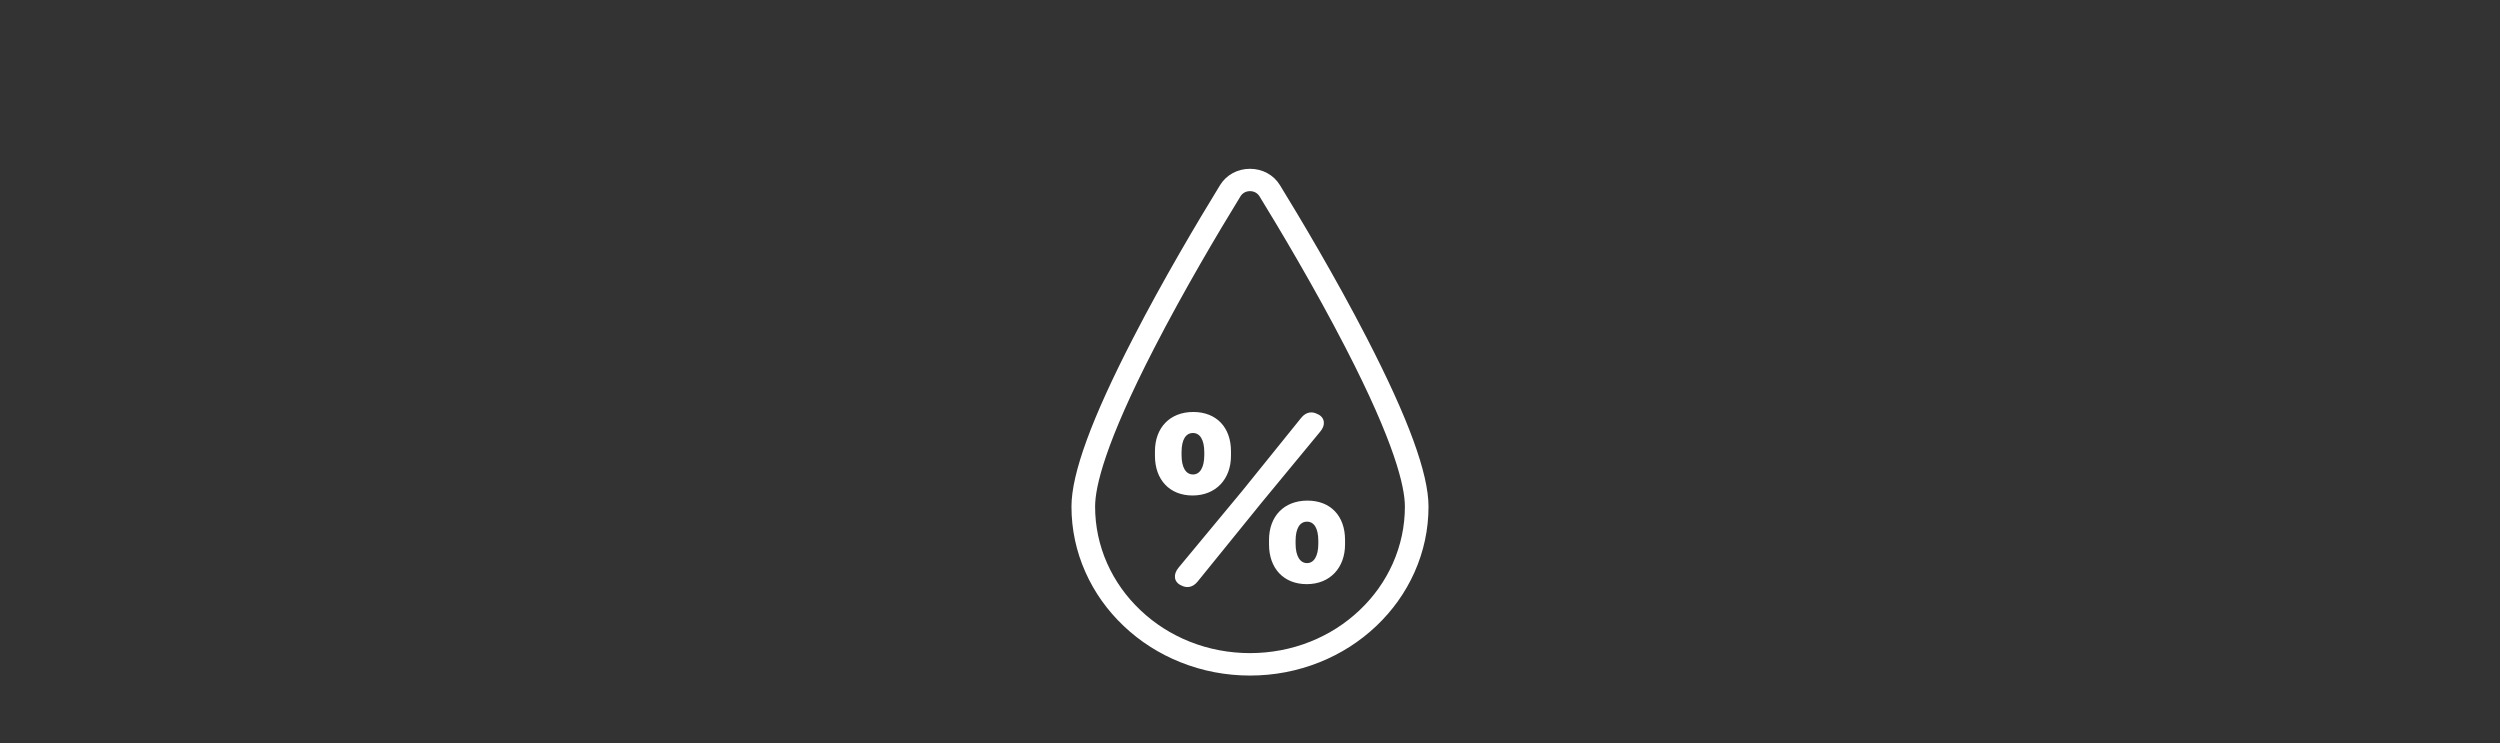
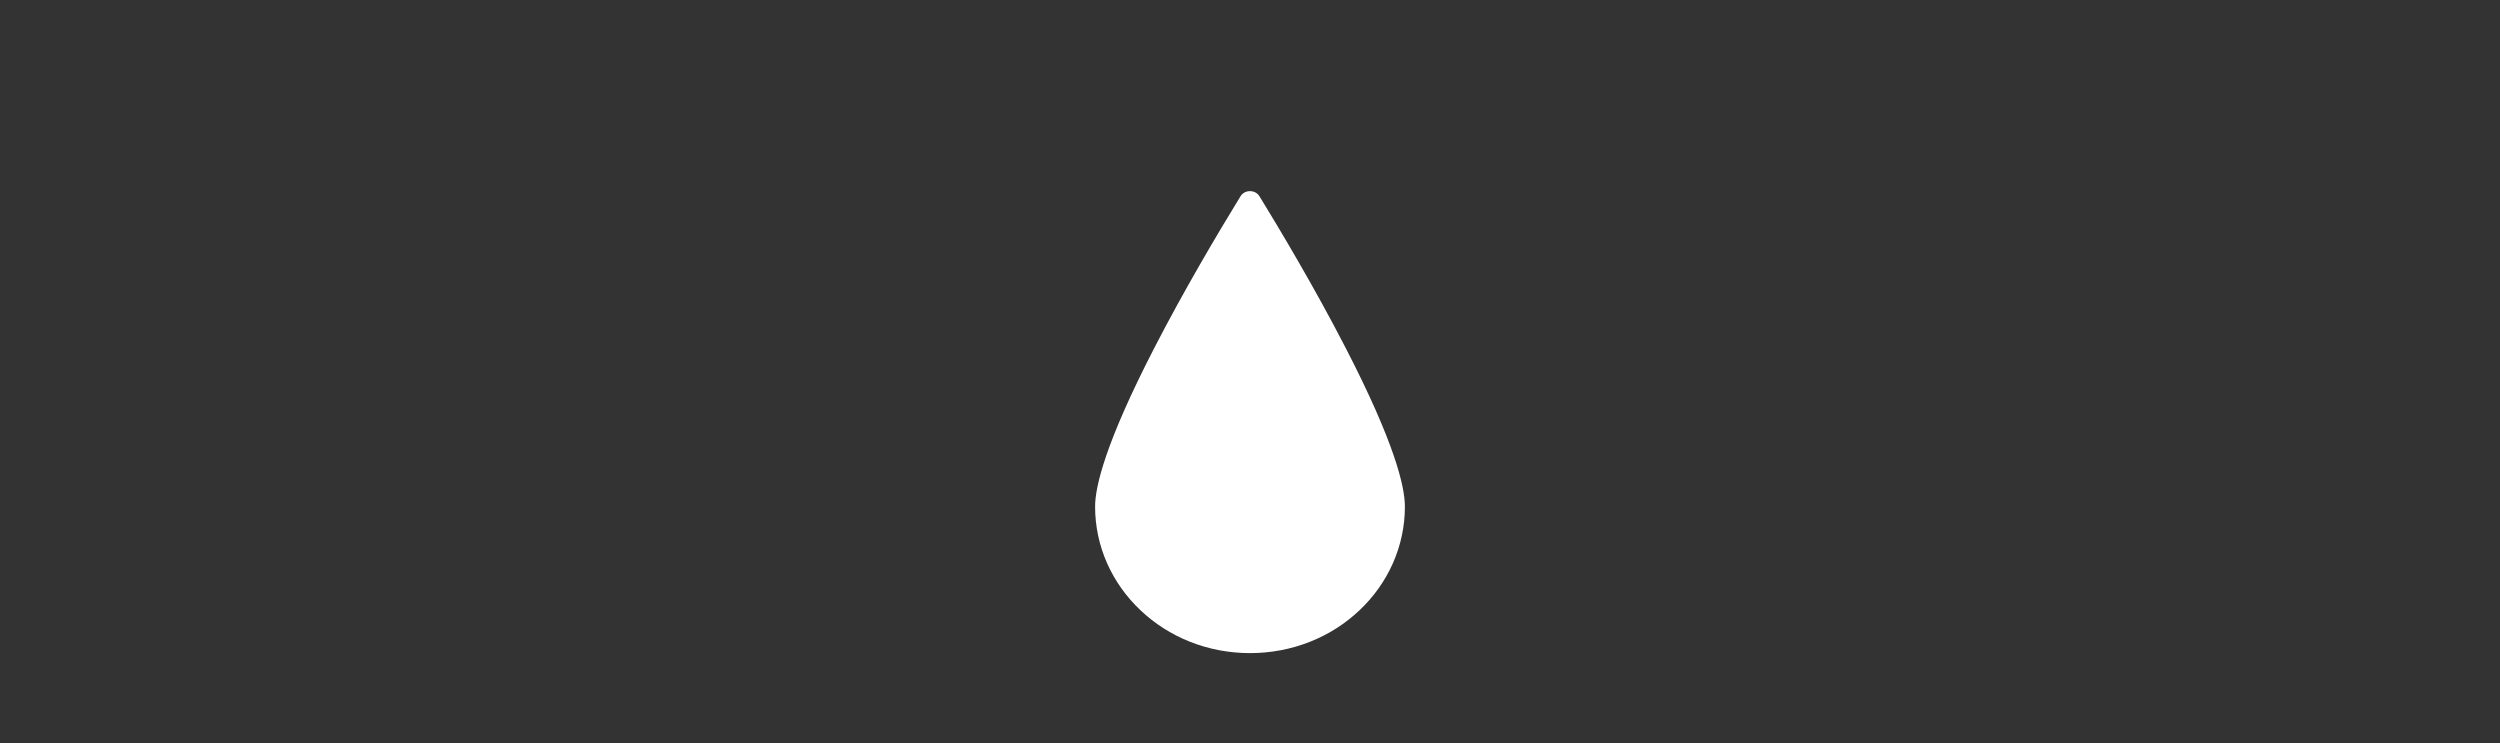
<svg xmlns="http://www.w3.org/2000/svg" id="humidity" viewBox="0 0 370 110">
  <rect x="0" y="0" width="370" height="110" fill="#333333" stroke="none" />
  <defs>
    <style>.cls-1{fill:none;}.cls-2{clip-path:url(#clippath);}.cls-3{fill:#fff;}</style>
    <clipPath id="clippath">
      <rect class="cls-1" x="158.579" y="24.981" width="52.843" height="75" />
    </clipPath>
  </defs>
  <g class="cls-2">
-     <path class="cls-3" d="m191.747,80.462c0,1.852.668,2.876,1.692,2.876s1.672-1.024,1.672-2.876v-.416c0-1.852-.624-2.84-1.672-2.84s-1.692.968-1.692,2.84v.416Zm-3.932-.56c0-3.472,2.204-5.812,5.684-5.812,3.456,0,5.568,2.304,5.568,5.812v.684c0,3.4-2.188,5.868-5.664,5.868-3.44,0-5.588-2.36-5.588-5.868v-.684Zm-12.945-12.561c0,1.856.644,2.88,1.692,2.88,1.024,0,1.672-1.024,1.672-2.88v-.412c0-1.852-.648-2.844-1.672-2.844-1.064,0-1.692.972-1.692,2.844v.412Zm9.028,5.256l8.668-10.745c.76-.952,1.692-.968,2.412-.572.552.216.932.68.952,1.24.036.432-.152.916-.572,1.404l-8.648,10.473-9.465,11.677c-.8.992-1.748.936-2.436.56-.472-.2-.872-.632-.912-1.152-.056-.432.096-.956.552-1.496l9.449-11.389Zm-12.965-5.812c0-3.472,2.204-5.812,5.664-5.812s5.588,2.304,5.588,5.812v.684c0,3.4-2.204,5.864-5.684,5.864-3.42,0-5.568-2.356-5.568-5.864v-.684Z" />
-     <path class="cls-3" d="m185,28.289c-.596,0-1.108.28-1.408.764-3.404,5.548-8.38,13.949-12.761,22.453-7.236,14.037-8.756,20.505-8.756,23.465,0,2.928.608,5.768,1.8,8.448,1.16,2.588,2.816,4.912,4.916,6.896,2.104,1.996,4.556,3.56,7.284,4.648,5.656,2.264,12.193,2.264,17.849,0,2.728-1.088,5.18-2.652,7.288-4.648,2.1-1.984,3.752-4.308,4.912-6.9,1.192-2.676,1.8-5.516,1.8-8.444,0-2.96-1.516-9.429-8.756-23.461-4.64-9.016-9.989-17.937-12.761-22.453-.3-.488-.812-.768-1.408-.768m0,71.692c-3.564,0-7.024-.664-10.285-1.968-3.144-1.256-5.972-3.056-8.396-5.356-2.42-2.288-4.324-4.964-5.66-7.948-1.38-3.088-2.08-6.364-2.08-9.737,0-4.876,2.98-13.029,9.112-24.913,4.424-8.596,9.449-17.069,12.881-22.665.924-1.508,2.58-2.412,4.428-2.412s3.504.904,4.428,2.412c2.796,4.556,8.192,13.557,12.881,22.665,6.132,11.885,9.112,20.037,9.112,24.913,0,3.372-.7,6.648-2.08,9.737-1.336,2.984-3.24,5.656-5.656,7.948-2.432,2.3-5.256,4.104-8.404,5.36-3.256,1.3-6.716,1.964-10.281,1.964" />
+     <path class="cls-3" d="m185,28.289c-.596,0-1.108.28-1.408.764-3.404,5.548-8.38,13.949-12.761,22.453-7.236,14.037-8.756,20.505-8.756,23.465,0,2.928.608,5.768,1.8,8.448,1.16,2.588,2.816,4.912,4.916,6.896,2.104,1.996,4.556,3.56,7.284,4.648,5.656,2.264,12.193,2.264,17.849,0,2.728-1.088,5.18-2.652,7.288-4.648,2.1-1.984,3.752-4.308,4.912-6.9,1.192-2.676,1.8-5.516,1.8-8.444,0-2.96-1.516-9.429-8.756-23.461-4.64-9.016-9.989-17.937-12.761-22.453-.3-.488-.812-.768-1.408-.768m0,71.692s3.504.904,4.428,2.412c2.796,4.556,8.192,13.557,12.881,22.665,6.132,11.885,9.112,20.037,9.112,24.913,0,3.372-.7,6.648-2.08,9.737-1.336,2.984-3.24,5.656-5.656,7.948-2.432,2.3-5.256,4.104-8.404,5.36-3.256,1.3-6.716,1.964-10.281,1.964" />
  </g>
</svg>